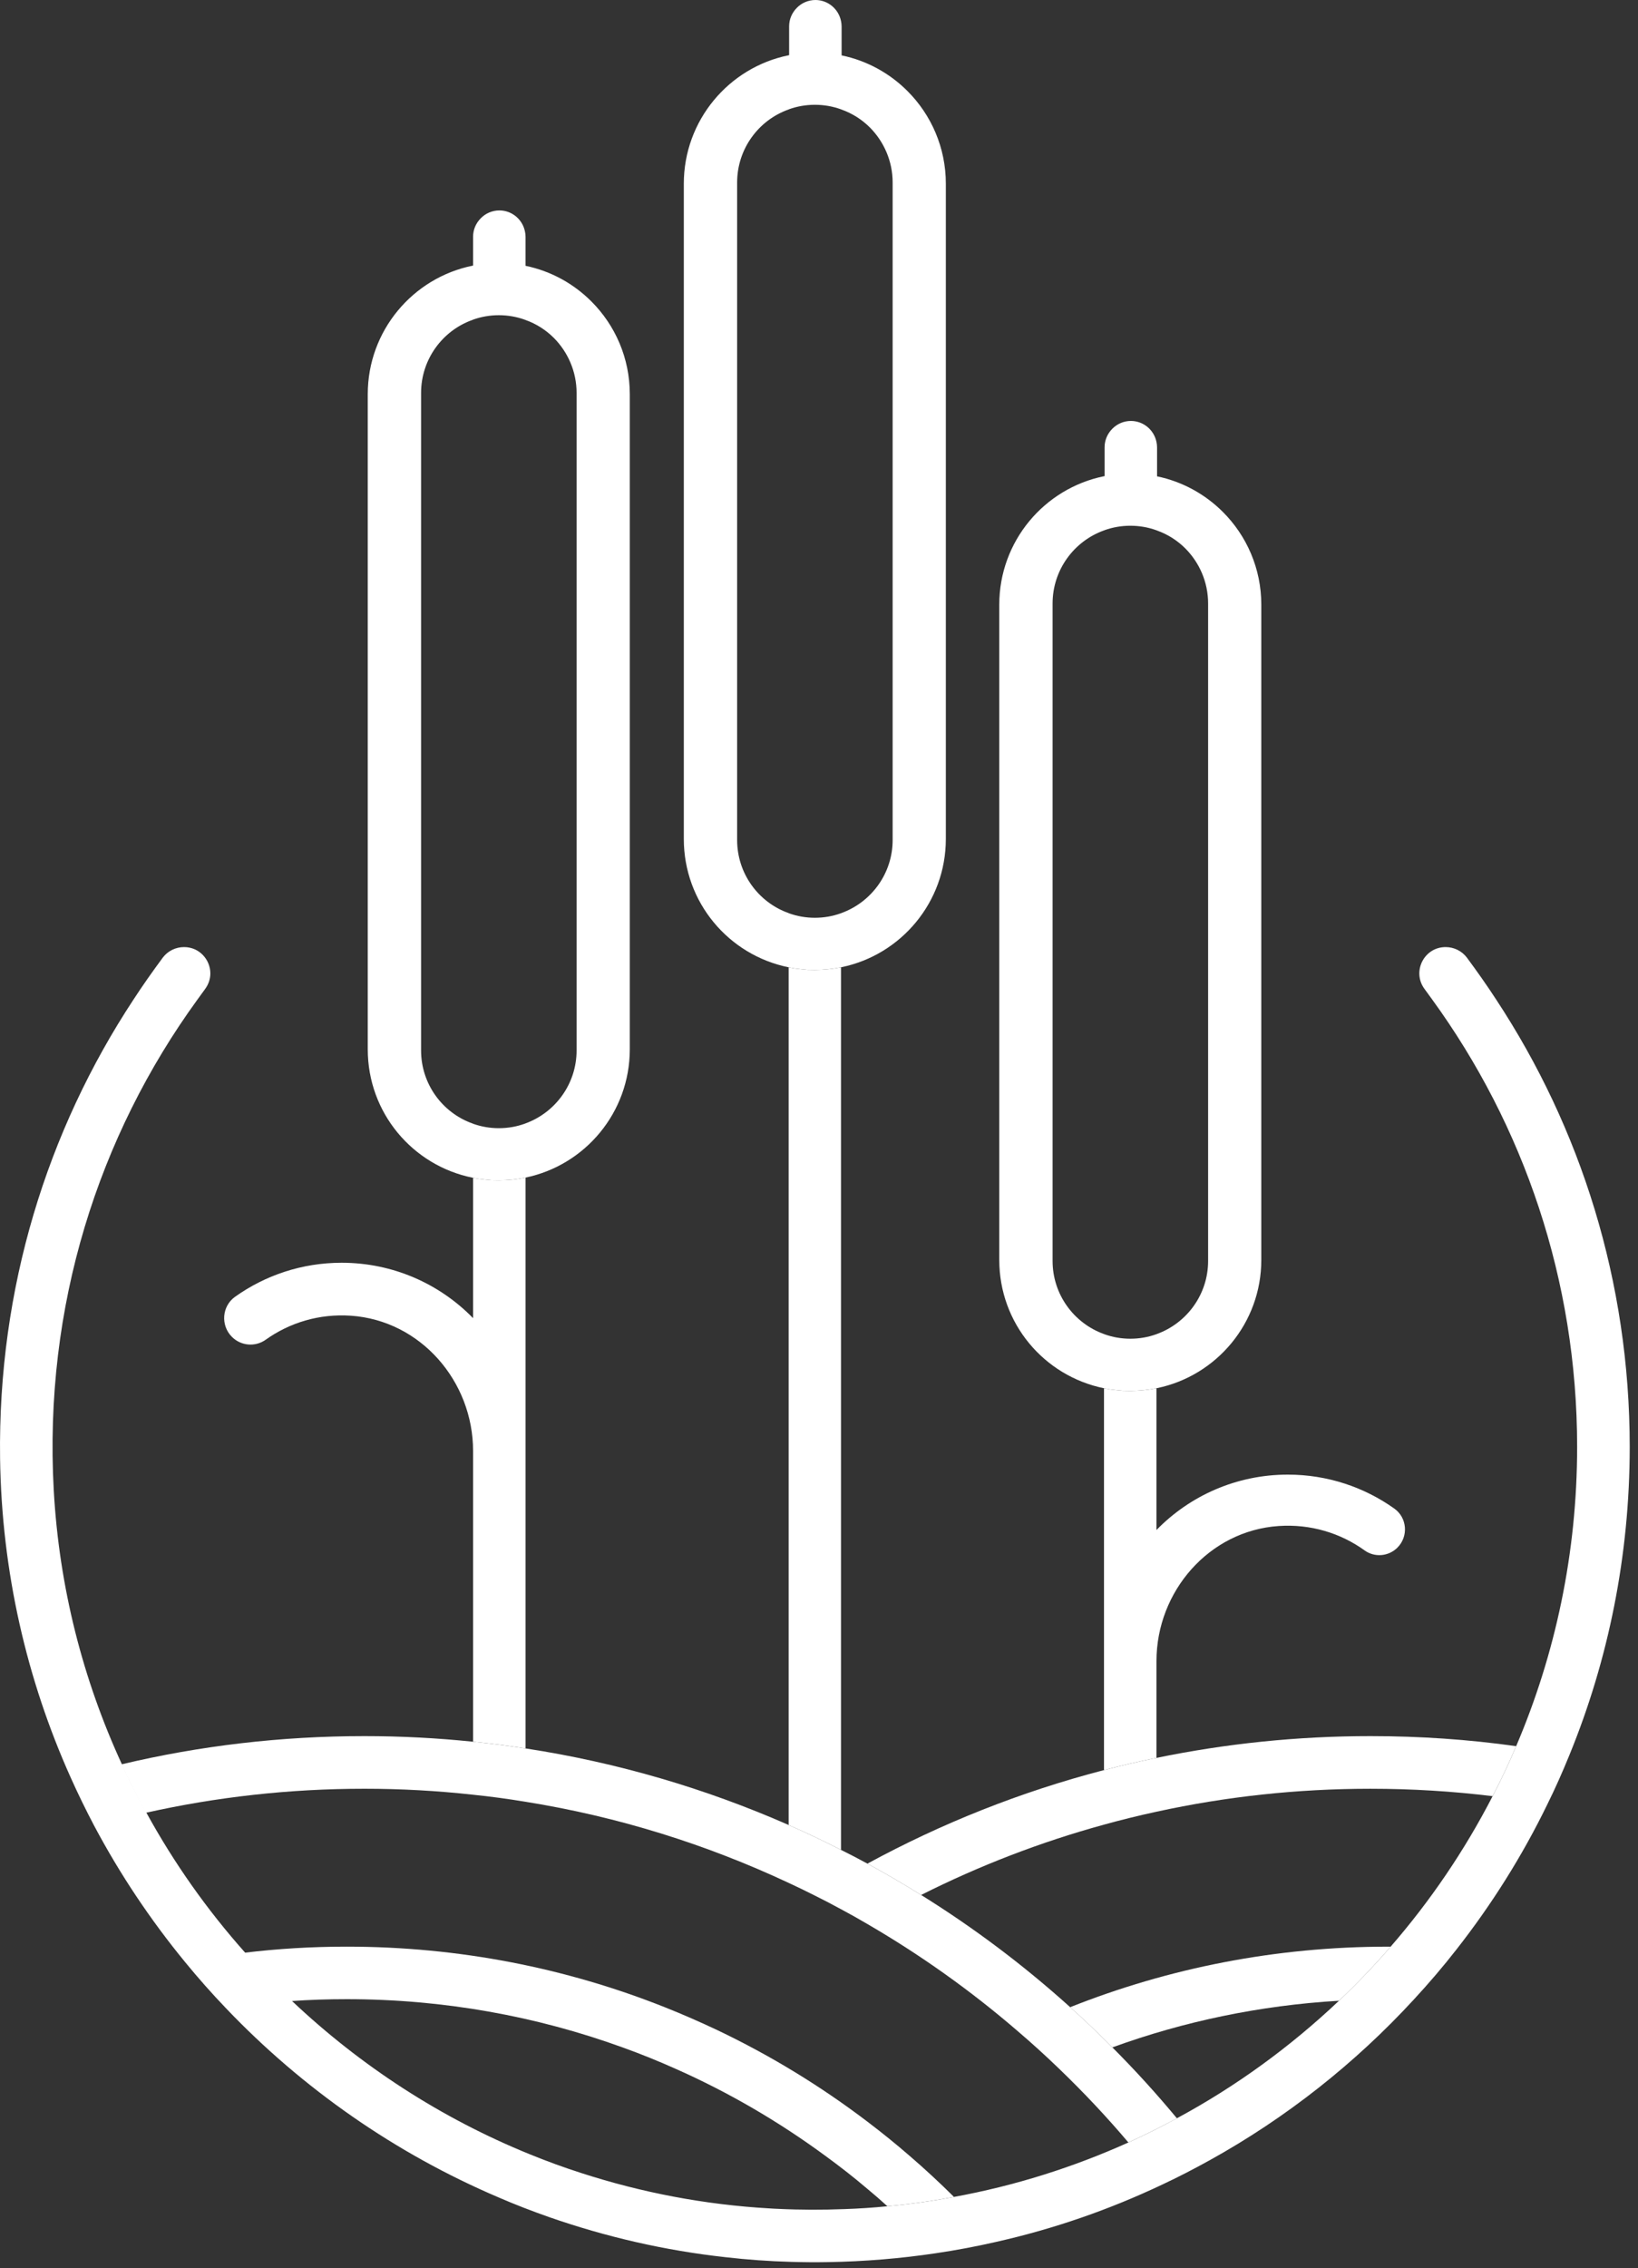
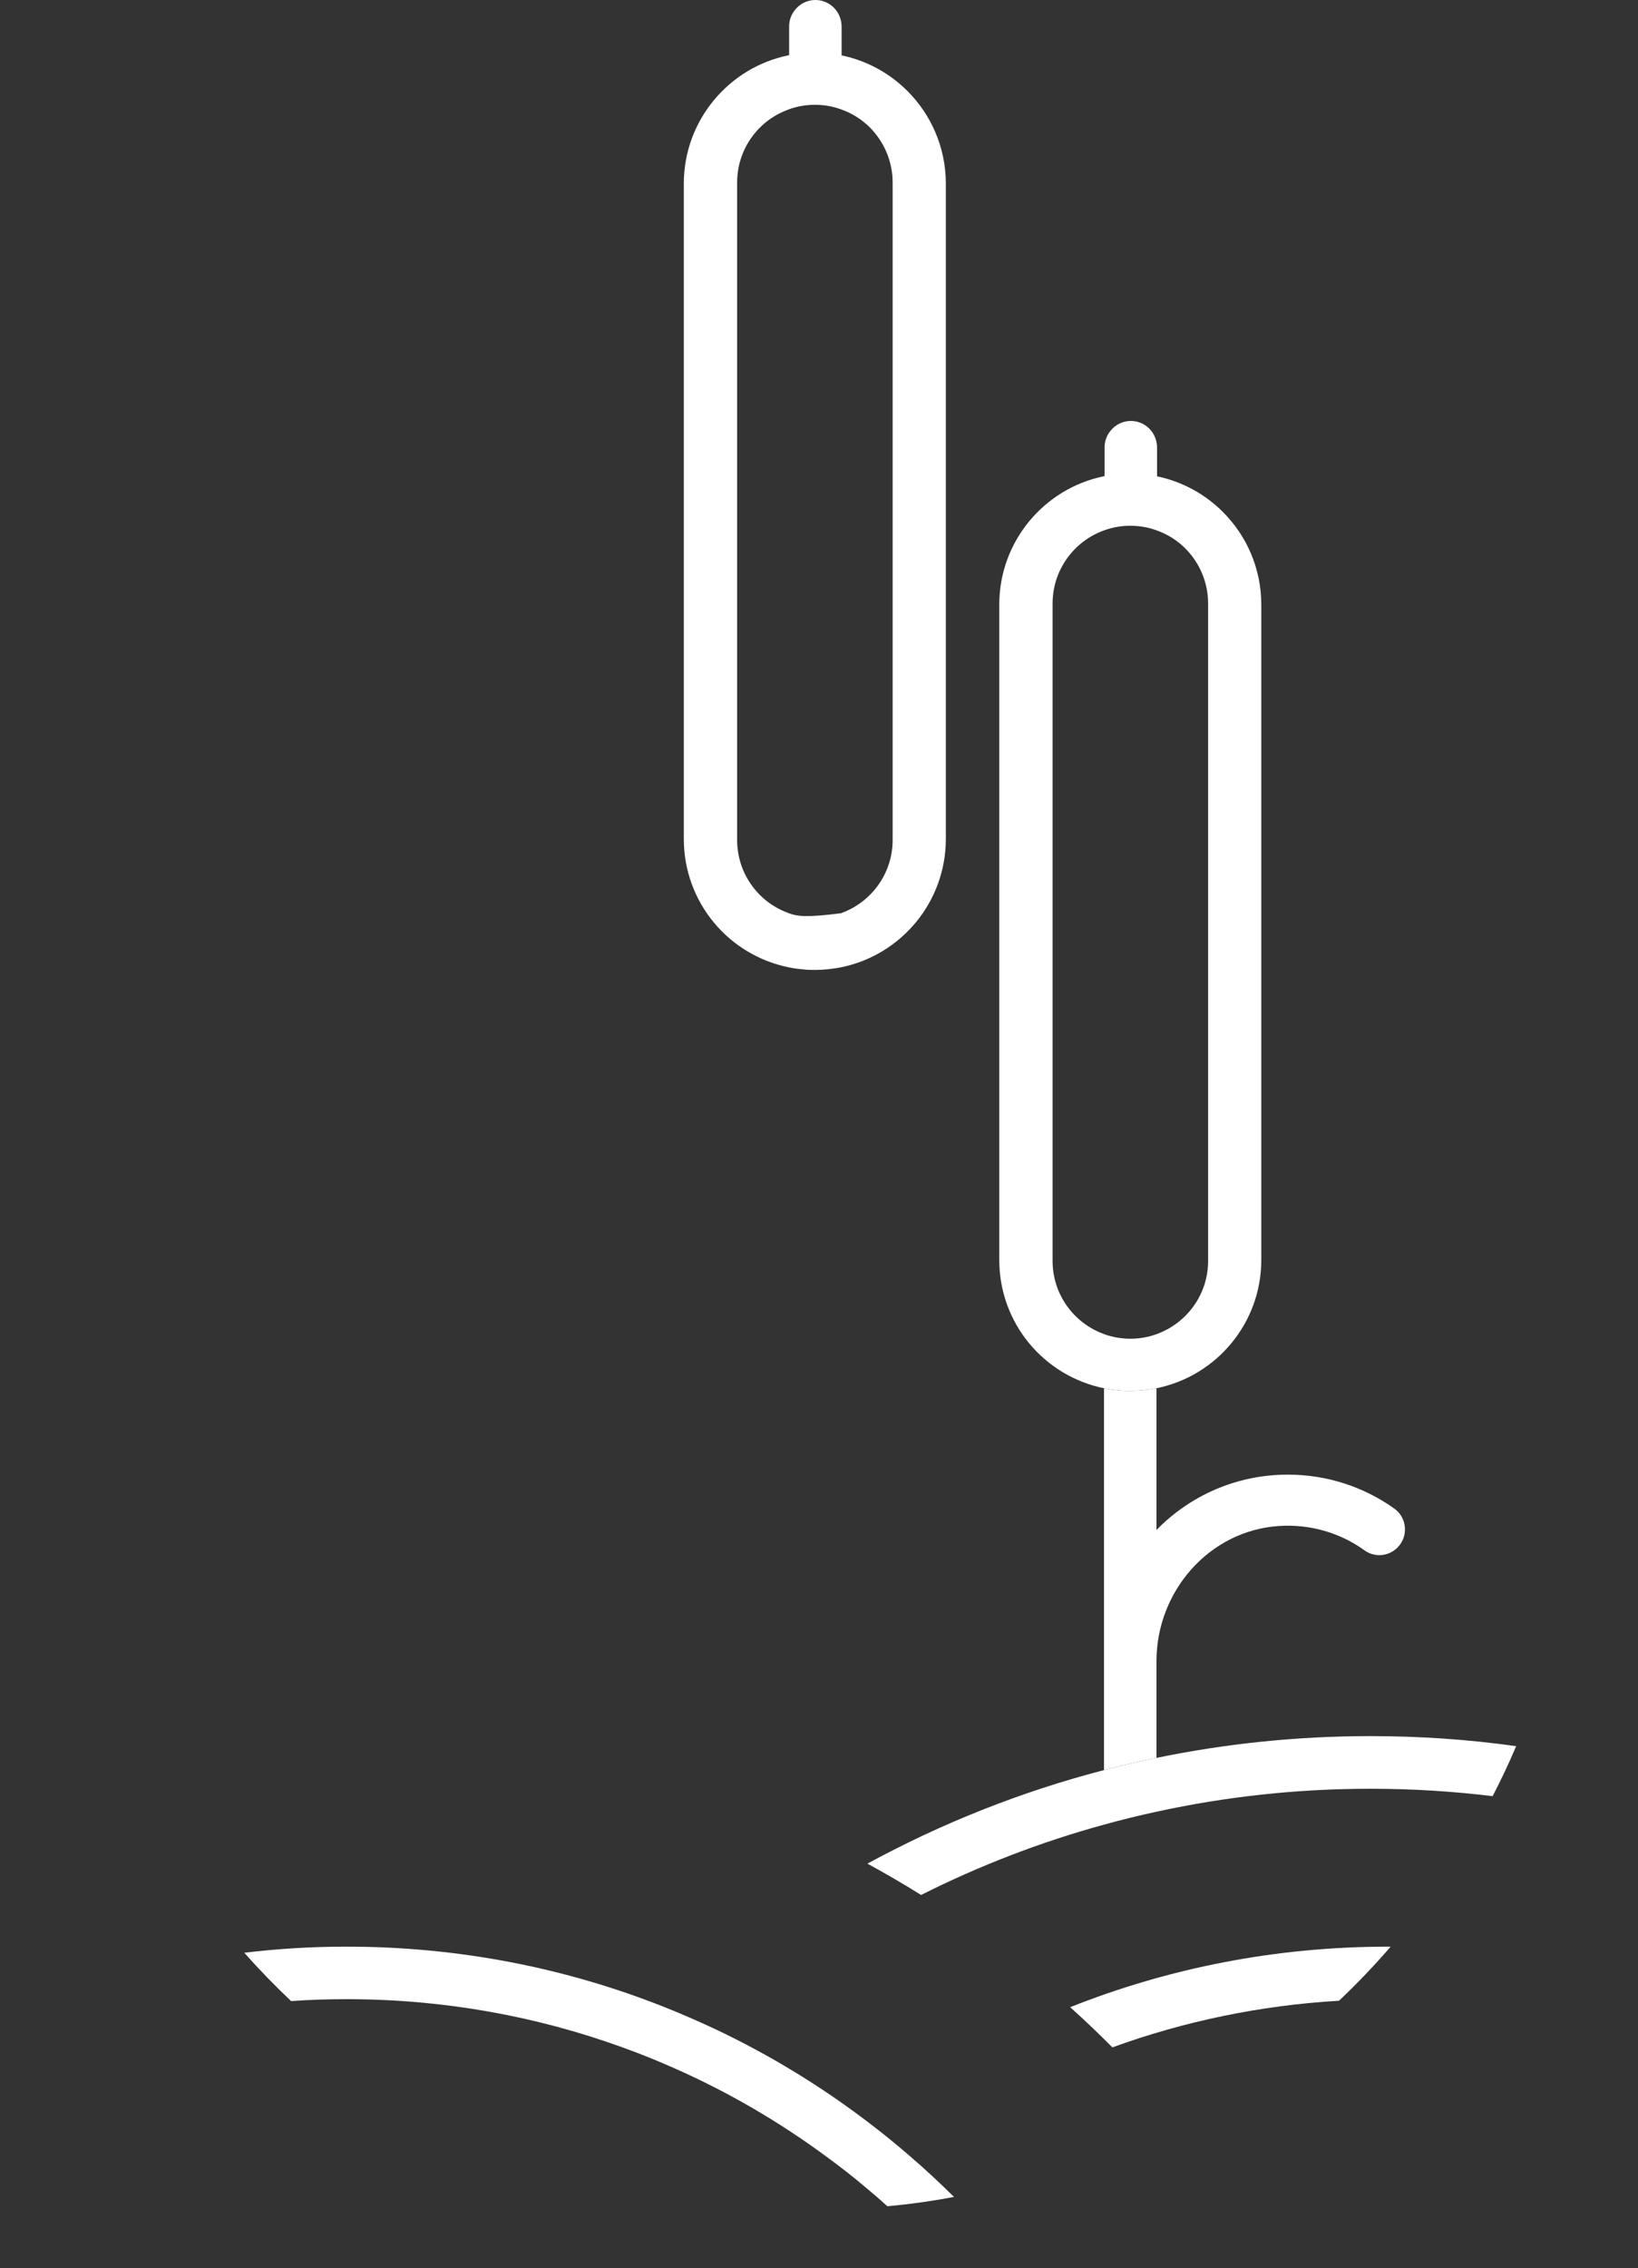
<svg xmlns="http://www.w3.org/2000/svg" xmlns:ns1="http://www.serif.com/" width="100%" height="100%" viewBox="0 0 159 220" xml:space="preserve" style="fill-rule:evenodd;clip-rule:evenodd;stroke-linejoin:round;stroke-miterlimit:2;">
  <rect x="0" y="0" width="159" height="220" fill="#333333" stroke="none" />
  <g transform="matrix(0.24,0,0,0.24,-40.907,-10.29)">
    <rect id="Artboard1" x="0" y="0" width="1000" height="1000" style="fill:none;" />
    <g id="Artboard11" ns1:id="Artboard1">
      <g id="Layer-1" ns1:id="Layer 1" transform="matrix(4.89,0,0,4.89,170.444,42.881)">
        <g transform="matrix(1,0,0,1,69.561,152.892)">
-           <path d="M0,-72.946L0,0C-1.424,-0.731 -2.867,-1.414 -4.331,-2.056L-4.331,-72.946C-4.321,-72.946 -4.301,-72.936 -4.291,-72.936C-3.965,-72.867 -3.629,-72.818 -3.283,-72.788C-3.114,-72.768 -2.946,-72.758 -2.778,-72.738C-2.58,-72.738 -2.373,-72.729 -2.175,-72.729L-2.155,-72.729C-1.424,-72.729 -0.692,-72.808 0,-72.946" style="fill:white;fill-rule:nonzero;" />
-         </g>
+           </g>
        <g transform="matrix(1,0,0,1,115.583,133.126)">
          <path d="M0,-5.216C-0.729,-4.487 -1.879,-4.384 -2.716,-4.986C-4.692,-6.408 -7.166,-7.183 -9.828,-7.001C-15.579,-6.61 -19.93,-1.598 -19.93,4.165L-19.93,12.163C-21.393,12.46 -22.837,12.796 -24.27,13.172L-24.27,-18.388L-24.261,-18.388C-24.251,-18.388 -24.231,-18.378 -24.221,-18.378C-23.895,-18.309 -23.559,-18.259 -23.213,-18.229C-23.044,-18.21 -22.876,-18.2 -22.708,-18.18C-22.511,-18.18 -22.303,-18.17 -22.105,-18.17L-22.085,-18.17C-21.354,-18.17 -20.622,-18.249 -19.93,-18.388L-19.93,-6.672C-17.172,-9.499 -13.326,-11.249 -9.064,-11.249C-5.783,-11.249 -2.74,-10.21 -0.258,-8.443C0.807,-7.685 0.925,-6.141 0,-5.216" style="fill:white;fill-rule:nonzero;" />
        </g>
        <g transform="matrix(1,0,0,1,19.183,131.343)">
-           <path d="M0,-20.851C-0.949,-21.8 -0.833,-23.387 0.26,-24.165C2.746,-25.935 5.79,-26.977 9.071,-26.977C13.332,-26.977 17.188,-25.227 19.946,-22.399L19.946,-33.996C20.273,-33.927 20.609,-33.878 20.955,-33.848C21.123,-33.828 21.291,-33.818 21.459,-33.799C21.657,-33.799 21.865,-33.789 22.062,-33.789L22.082,-33.789C22.833,-33.789 23.575,-33.868 24.287,-34.016L24.287,13.165C22.853,12.937 21.41,12.759 19.946,12.611L19.946,-11.422C19.946,-17.187 15.598,-22.204 9.847,-22.6C7.21,-22.781 4.761,-22.019 2.794,-20.616C1.93,-20 0.75,-20.101 0,-20.851Z" style="fill:white;fill-rule:nonzero;" />
-         </g>
+           </g>
        <g transform="matrix(1,0,0,1,134.796,145.675)">
-           <path d="M0,-26.092C0,-17.085 -1.77,-8.483 -4.983,-0.633C-5.547,0.751 -6.15,2.116 -6.812,3.45C-8.888,7.722 -11.42,11.736 -14.326,15.443C-15.444,16.877 -16.63,18.261 -17.866,19.596C-22.72,24.866 -28.415,29.364 -34.733,32.864C-36.018,33.576 -37.333,34.258 -38.668,34.881C-43.008,36.938 -47.606,38.539 -52.401,39.617C-54.052,39.993 -55.713,40.309 -57.404,40.556C-60.311,40.991 -63.287,41.239 -66.312,41.288C-67.33,41.308 -68.349,41.298 -69.357,41.268C-71.186,41.219 -72.986,41.09 -74.775,40.883C-79.828,40.329 -84.722,39.192 -89.398,37.561C-90.802,37.066 -92.196,36.532 -93.561,35.939C-102.103,32.301 -109.775,26.942 -116.113,20.298C-117.289,19.072 -118.417,17.796 -119.494,16.481C-122.352,13.001 -124.873,9.234 -127.008,5.22C-127.691,3.925 -128.343,2.59 -128.946,1.246C-132.585,-6.852 -134.661,-15.78 -134.789,-25.163C-134.977,-39.172 -130.904,-52.213 -123.756,-63.06C-122.984,-64.246 -122.164,-65.403 -121.323,-66.54C-120.908,-67.084 -120.256,-67.4 -119.573,-67.4C-118.288,-67.4 -117.398,-66.342 -117.398,-65.225C-117.398,-64.78 -117.537,-64.335 -117.833,-63.93C-118.041,-63.643 -118.258,-63.346 -118.466,-63.06C-126.662,-51.788 -131.191,-37.689 -130.35,-22.513C-129.905,-14.475 -127.928,-6.832 -124.715,0.138C-124.092,1.503 -123.419,2.837 -122.688,4.142C-120.404,8.305 -117.665,12.181 -114.521,15.71C-113.285,17.104 -111.99,18.439 -110.636,19.714C-104.96,25.073 -98.316,29.394 -90.99,32.37C-89.586,32.943 -88.153,33.467 -86.699,33.932C-81.746,35.534 -76.535,36.542 -71.147,36.849C-70.9,36.868 -70.662,36.878 -70.415,36.888C-68.586,36.977 -66.767,36.977 -64.967,36.908C-63.771,36.868 -62.575,36.789 -61.398,36.671C-59.54,36.503 -57.701,36.246 -55.891,35.9C-50.849,34.98 -46.014,33.448 -41.466,31.401C-40.102,30.778 -38.767,30.116 -37.462,29.404C-32.558,26.764 -28.059,23.481 -24.045,19.685C-22.552,18.271 -21.119,16.778 -19.774,15.216C-16.492,11.439 -13.654,7.267 -11.34,2.778C-10.638,1.433 -9.986,0.049 -9.393,-1.355C-6.15,-8.948 -4.35,-17.312 -4.35,-26.092C-4.35,-39.904 -8.79,-52.678 -16.333,-63.06C-16.541,-63.346 -16.758,-63.643 -16.966,-63.93C-18.034,-65.363 -17.016,-67.4 -15.226,-67.4C-14.544,-67.4 -13.891,-67.084 -13.476,-66.54C-12.636,-65.403 -11.815,-64.246 -11.044,-63.06C-4.054,-52.451 0,-39.746 0,-26.092" style="fill:white;fill-rule:nonzero;" />
-         </g>
+           </g>
        <g transform="matrix(1,0,0,1,73.832,10.736)">
-           <path d="M0,58.69C0,61.458 -1.76,63.821 -4.222,64.721C-4.242,64.731 -4.251,64.731 -4.271,64.741C-4.953,64.988 -5.675,65.117 -6.436,65.117C-7.178,65.117 -7.9,64.988 -8.562,64.751C-8.572,64.751 -8.592,64.741 -8.602,64.731C-11.093,63.851 -12.863,61.468 -12.863,58.69L-12.863,4.351C-12.863,1.573 -11.093,-0.81 -8.602,-1.69C-8.592,-1.7 -8.572,-1.71 -8.562,-1.71C-7.9,-1.947 -7.178,-2.076 -6.436,-2.076C-5.675,-2.076 -4.953,-1.947 -4.271,-1.7C-4.251,-1.69 -4.242,-1.69 -4.222,-1.68C-3.332,-1.364 -2.531,-0.85 -1.878,-0.197C-0.722,0.97 0,2.581 0,4.351L0,58.69ZM1.226,-3.212C-0.237,-4.676 -2.116,-5.724 -4.222,-6.159L-4.222,-8.561C-4.222,-8.71 -4.242,-8.858 -4.271,-8.996C-4.469,-9.985 -5.339,-10.737 -6.387,-10.737C-6.98,-10.737 -7.534,-10.489 -7.92,-10.094C-8.315,-9.698 -8.562,-9.164 -8.562,-8.561L-8.562,-6.179C-8.572,-6.179 -8.592,-6.169 -8.602,-6.169C-13.545,-5.17 -17.273,-0.79 -17.273,4.45L-17.273,58.601C-17.273,63.851 -13.555,68.211 -8.602,69.21C-8.592,69.21 -8.572,69.22 -8.562,69.22C-8.236,69.289 -7.9,69.338 -7.554,69.368C-7.386,69.388 -7.217,69.398 -7.049,69.417C-6.852,69.417 -6.644,69.427 -6.446,69.427L-6.427,69.427C-5.695,69.427 -4.963,69.348 -4.271,69.21C-4.251,69.21 -4.242,69.2 -4.222,69.2C0.702,68.182 4.4,63.821 4.4,58.601L4.4,4.45C4.4,1.454 3.184,-1.255 1.226,-3.212" style="fill:white;fill-rule:nonzero;" />
+           <path d="M0,58.69C0,61.458 -1.76,63.821 -4.222,64.721C-4.242,64.731 -4.251,64.731 -4.271,64.741C-7.178,65.117 -7.9,64.988 -8.562,64.751C-8.572,64.751 -8.592,64.741 -8.602,64.731C-11.093,63.851 -12.863,61.468 -12.863,58.69L-12.863,4.351C-12.863,1.573 -11.093,-0.81 -8.602,-1.69C-8.592,-1.7 -8.572,-1.71 -8.562,-1.71C-7.9,-1.947 -7.178,-2.076 -6.436,-2.076C-5.675,-2.076 -4.953,-1.947 -4.271,-1.7C-4.251,-1.69 -4.242,-1.69 -4.222,-1.68C-3.332,-1.364 -2.531,-0.85 -1.878,-0.197C-0.722,0.97 0,2.581 0,4.351L0,58.69ZM1.226,-3.212C-0.237,-4.676 -2.116,-5.724 -4.222,-6.159L-4.222,-8.561C-4.222,-8.71 -4.242,-8.858 -4.271,-8.996C-4.469,-9.985 -5.339,-10.737 -6.387,-10.737C-6.98,-10.737 -7.534,-10.489 -7.92,-10.094C-8.315,-9.698 -8.562,-9.164 -8.562,-8.561L-8.562,-6.179C-8.572,-6.179 -8.592,-6.169 -8.602,-6.169C-13.545,-5.17 -17.273,-0.79 -17.273,4.45L-17.273,58.601C-17.273,63.851 -13.555,68.211 -8.602,69.21C-8.592,69.21 -8.572,69.22 -8.562,69.22C-8.236,69.289 -7.9,69.338 -7.554,69.368C-7.386,69.388 -7.217,69.398 -7.049,69.417C-6.852,69.417 -6.644,69.427 -6.446,69.427L-6.427,69.427C-5.695,69.427 -4.963,69.348 -4.271,69.21C-4.251,69.21 -4.242,69.2 -4.222,69.2C0.702,68.182 4.4,63.821 4.4,58.601L4.4,4.45C4.4,1.454 3.184,-1.255 1.226,-3.212" style="fill:white;fill-rule:nonzero;" />
        </g>
        <g transform="matrix(1,0,0,1,99.924,45.528)">
          <path d="M0,58.69C0,61.458 -1.76,63.821 -4.222,64.721C-4.242,64.731 -4.251,64.731 -4.271,64.741C-4.953,64.988 -5.675,65.117 -6.436,65.117C-7.178,65.117 -7.9,64.988 -8.562,64.751C-8.572,64.751 -8.592,64.741 -8.602,64.731L-8.612,64.731C-11.093,63.841 -12.863,61.468 -12.863,58.69L-12.863,4.351C-12.863,1.573 -11.093,-0.8 -8.612,-1.69L-8.602,-1.69C-8.592,-1.7 -8.572,-1.71 -8.562,-1.71C-7.9,-1.947 -7.178,-2.076 -6.436,-2.076C-5.675,-2.076 -4.953,-1.947 -4.271,-1.7C-4.251,-1.69 -4.242,-1.69 -4.222,-1.68C-3.332,-1.364 -2.531,-0.85 -1.879,-0.197C-0.722,0.97 0,2.581 0,4.351L0,58.69ZM1.226,-3.212C-0.237,-4.676 -2.116,-5.724 -4.222,-6.159L-4.222,-8.561C-4.222,-8.71 -4.242,-8.858 -4.271,-8.996C-4.469,-9.985 -5.339,-10.737 -6.387,-10.737C-6.98,-10.737 -7.534,-10.489 -7.919,-10.094C-8.315,-9.698 -8.562,-9.164 -8.562,-8.561L-8.562,-6.179C-8.572,-6.179 -8.592,-6.169 -8.602,-6.169L-8.612,-6.169C-13.555,-5.16 -17.273,-0.79 -17.273,4.45L-17.273,58.601C-17.273,63.851 -13.565,68.201 -8.612,69.21L-8.602,69.21C-8.592,69.21 -8.572,69.22 -8.562,69.22C-8.236,69.289 -7.9,69.338 -7.554,69.368C-7.386,69.388 -7.217,69.398 -7.049,69.417C-6.852,69.417 -6.644,69.427 -6.446,69.427L-6.427,69.427C-5.695,69.427 -4.963,69.348 -4.271,69.21C-4.251,69.21 -4.242,69.2 -4.222,69.2C0.702,68.182 4.4,63.821 4.4,58.601L4.4,4.45C4.4,1.454 3.184,-1.255 1.226,-3.212" style="fill:white;fill-rule:nonzero;" />
        </g>
        <g transform="matrix(1,0,0,1,125.403,155.788)">
          <path d="M0,-11.468C-0.593,-10.064 -1.246,-8.68 -1.948,-7.335C-5.26,-7.741 -8.631,-7.948 -12.052,-7.948C-18.123,-7.948 -24.045,-7.296 -29.75,-6.05C-31.213,-5.734 -32.657,-5.378 -34.09,-4.982C-39.36,-3.539 -44.422,-1.581 -49.218,0.831C-50.671,-0.078 -52.154,-0.938 -53.657,-1.759C-47.547,-5.081 -40.982,-7.701 -34.09,-9.491C-32.657,-9.866 -31.213,-10.202 -29.75,-10.499C-24.035,-11.676 -18.113,-12.299 -12.052,-12.299C-7.959,-12.299 -3.935,-12.022 0,-11.468" style="fill:white;fill-rule:nonzero;" />
        </g>
        <g transform="matrix(1,0,0,1,115.022,169.216)">
          <path d="M0,-8.325C-1.345,-6.763 -2.778,-5.27 -4.271,-3.856C-10.816,-3.471 -17.114,-2.146 -23.017,0C-24.144,-1.137 -25.311,-2.254 -26.507,-3.322C-18.37,-6.555 -9.501,-8.325 -0.218,-8.325L0,-8.325Z" style="fill:white;fill-rule:nonzero;" />
        </g>
        <g transform="matrix(1,0,0,1,78.904,161.661)">
          <path d="M0,19.913C-1.809,20.259 -3.648,20.516 -5.507,20.684C-6.051,20.19 -6.595,19.715 -7.158,19.251C-8.285,18.292 -9.452,17.382 -10.648,16.512C-14.484,13.694 -18.627,11.272 -23.027,9.324C-24.46,8.681 -25.934,8.088 -27.417,7.554C-34.535,4.974 -42.217,3.57 -50.226,3.57C-51.768,3.57 -53.301,3.619 -54.823,3.728C-56.168,2.462 -57.463,1.128 -58.699,-0.266C-55.921,-0.603 -53.093,-0.771 -50.226,-0.771C-40.932,-0.771 -32.064,0.999 -23.927,4.232C-22.434,4.825 -20.97,5.468 -19.527,6.15C-15.137,8.246 -10.994,10.777 -7.158,13.694C-5.972,14.594 -4.805,15.533 -3.678,16.512C-2.412,17.599 -1.186,18.736 0,19.913" style="fill:white;fill-rule:nonzero;" />
        </g>
        <g transform="matrix(1,0,0,1,97.344,145.486)">
-           <path d="M0,29.592C-1.315,30.304 -2.65,30.966 -4.014,31.589C-5.814,29.463 -7.732,27.427 -9.739,25.499C-10.876,24.401 -12.042,23.343 -13.239,22.325C-17.065,19.033 -21.208,16.086 -25.597,13.536C-26.319,13.11 -27.041,12.705 -27.783,12.31C-28.524,11.904 -29.285,11.509 -30.047,11.133C-30.729,10.787 -31.411,10.461 -32.113,10.134C-38.915,6.951 -46.212,4.657 -53.874,3.431C-55.308,3.194 -56.751,2.996 -58.215,2.848C-61.171,2.521 -64.167,2.353 -67.202,2.353C-73.411,2.353 -79.462,3.036 -85.285,4.341C-85.997,3.036 -86.669,1.701 -87.292,0.336C-80.846,-1.196 -74.113,-1.997 -67.202,-1.997C-64.167,-1.997 -61.171,-1.839 -58.215,-1.532C-56.751,-1.384 -55.308,-1.206 -53.874,-0.979C-46.251,0.188 -38.955,2.343 -32.113,5.349C-30.65,5.992 -29.206,6.674 -27.783,7.406C-27.051,7.771 -26.319,8.147 -25.597,8.543C-24.095,9.363 -22.612,10.223 -21.158,11.133C-16.768,13.862 -12.646,16.966 -8.829,20.407C-7.633,21.475 -6.466,22.592 -5.339,23.729C-3.47,25.598 -1.691,27.555 0,29.592" style="fill:white;fill-rule:nonzero;" />
-         </g>
+           </g>
        <g transform="matrix(1,0,0,1,47.691,28.127)">
-           <path d="M0,58.69C0,61.458 -1.76,63.821 -4.222,64.721C-4.242,64.731 -4.251,64.731 -4.271,64.741C-4.953,64.988 -5.675,65.117 -6.436,65.117C-7.178,65.117 -7.9,64.988 -8.562,64.751C-8.572,64.751 -8.592,64.741 -8.602,64.731C-11.093,63.851 -12.863,61.468 -12.863,58.69L-12.863,4.351C-12.863,1.573 -11.093,-0.81 -8.602,-1.69C-8.592,-1.7 -8.572,-1.71 -8.562,-1.71C-7.9,-1.947 -7.178,-2.076 -6.436,-2.076C-5.675,-2.076 -4.953,-1.947 -4.271,-1.7C-4.251,-1.69 -4.242,-1.69 -4.222,-1.68C-3.332,-1.364 -2.531,-0.85 -1.878,-0.197C-0.722,0.97 0,2.581 0,4.351L0,58.69ZM1.226,-3.212C-0.237,-4.676 -2.116,-5.724 -4.222,-6.159L-4.222,-8.561C-4.222,-8.71 -4.242,-8.858 -4.271,-8.996C-4.469,-9.985 -5.339,-10.737 -6.387,-10.737C-6.98,-10.737 -7.534,-10.489 -7.919,-10.094C-8.315,-9.698 -8.562,-9.164 -8.562,-8.561L-8.562,-6.179C-8.572,-6.179 -8.592,-6.169 -8.602,-6.169C-13.545,-5.17 -17.273,-0.79 -17.273,4.45L-17.273,58.601C-17.273,63.851 -13.555,68.211 -8.602,69.21C-8.592,69.21 -8.572,69.22 -8.562,69.22C-8.236,69.289 -7.9,69.338 -7.554,69.368C-7.386,69.388 -7.217,69.398 -7.049,69.417C-6.852,69.417 -6.644,69.427 -6.446,69.427L-6.427,69.427C-5.695,69.427 -4.963,69.348 -4.271,69.21C-4.251,69.21 -4.242,69.2 -4.222,69.2C0.702,68.182 4.4,63.821 4.4,58.601L4.4,4.45C4.4,1.454 3.184,-1.255 1.226,-3.212" style="fill:white;fill-rule:nonzero;" />
-         </g>
+           </g>
      </g>
    </g>
  </g>
</svg>